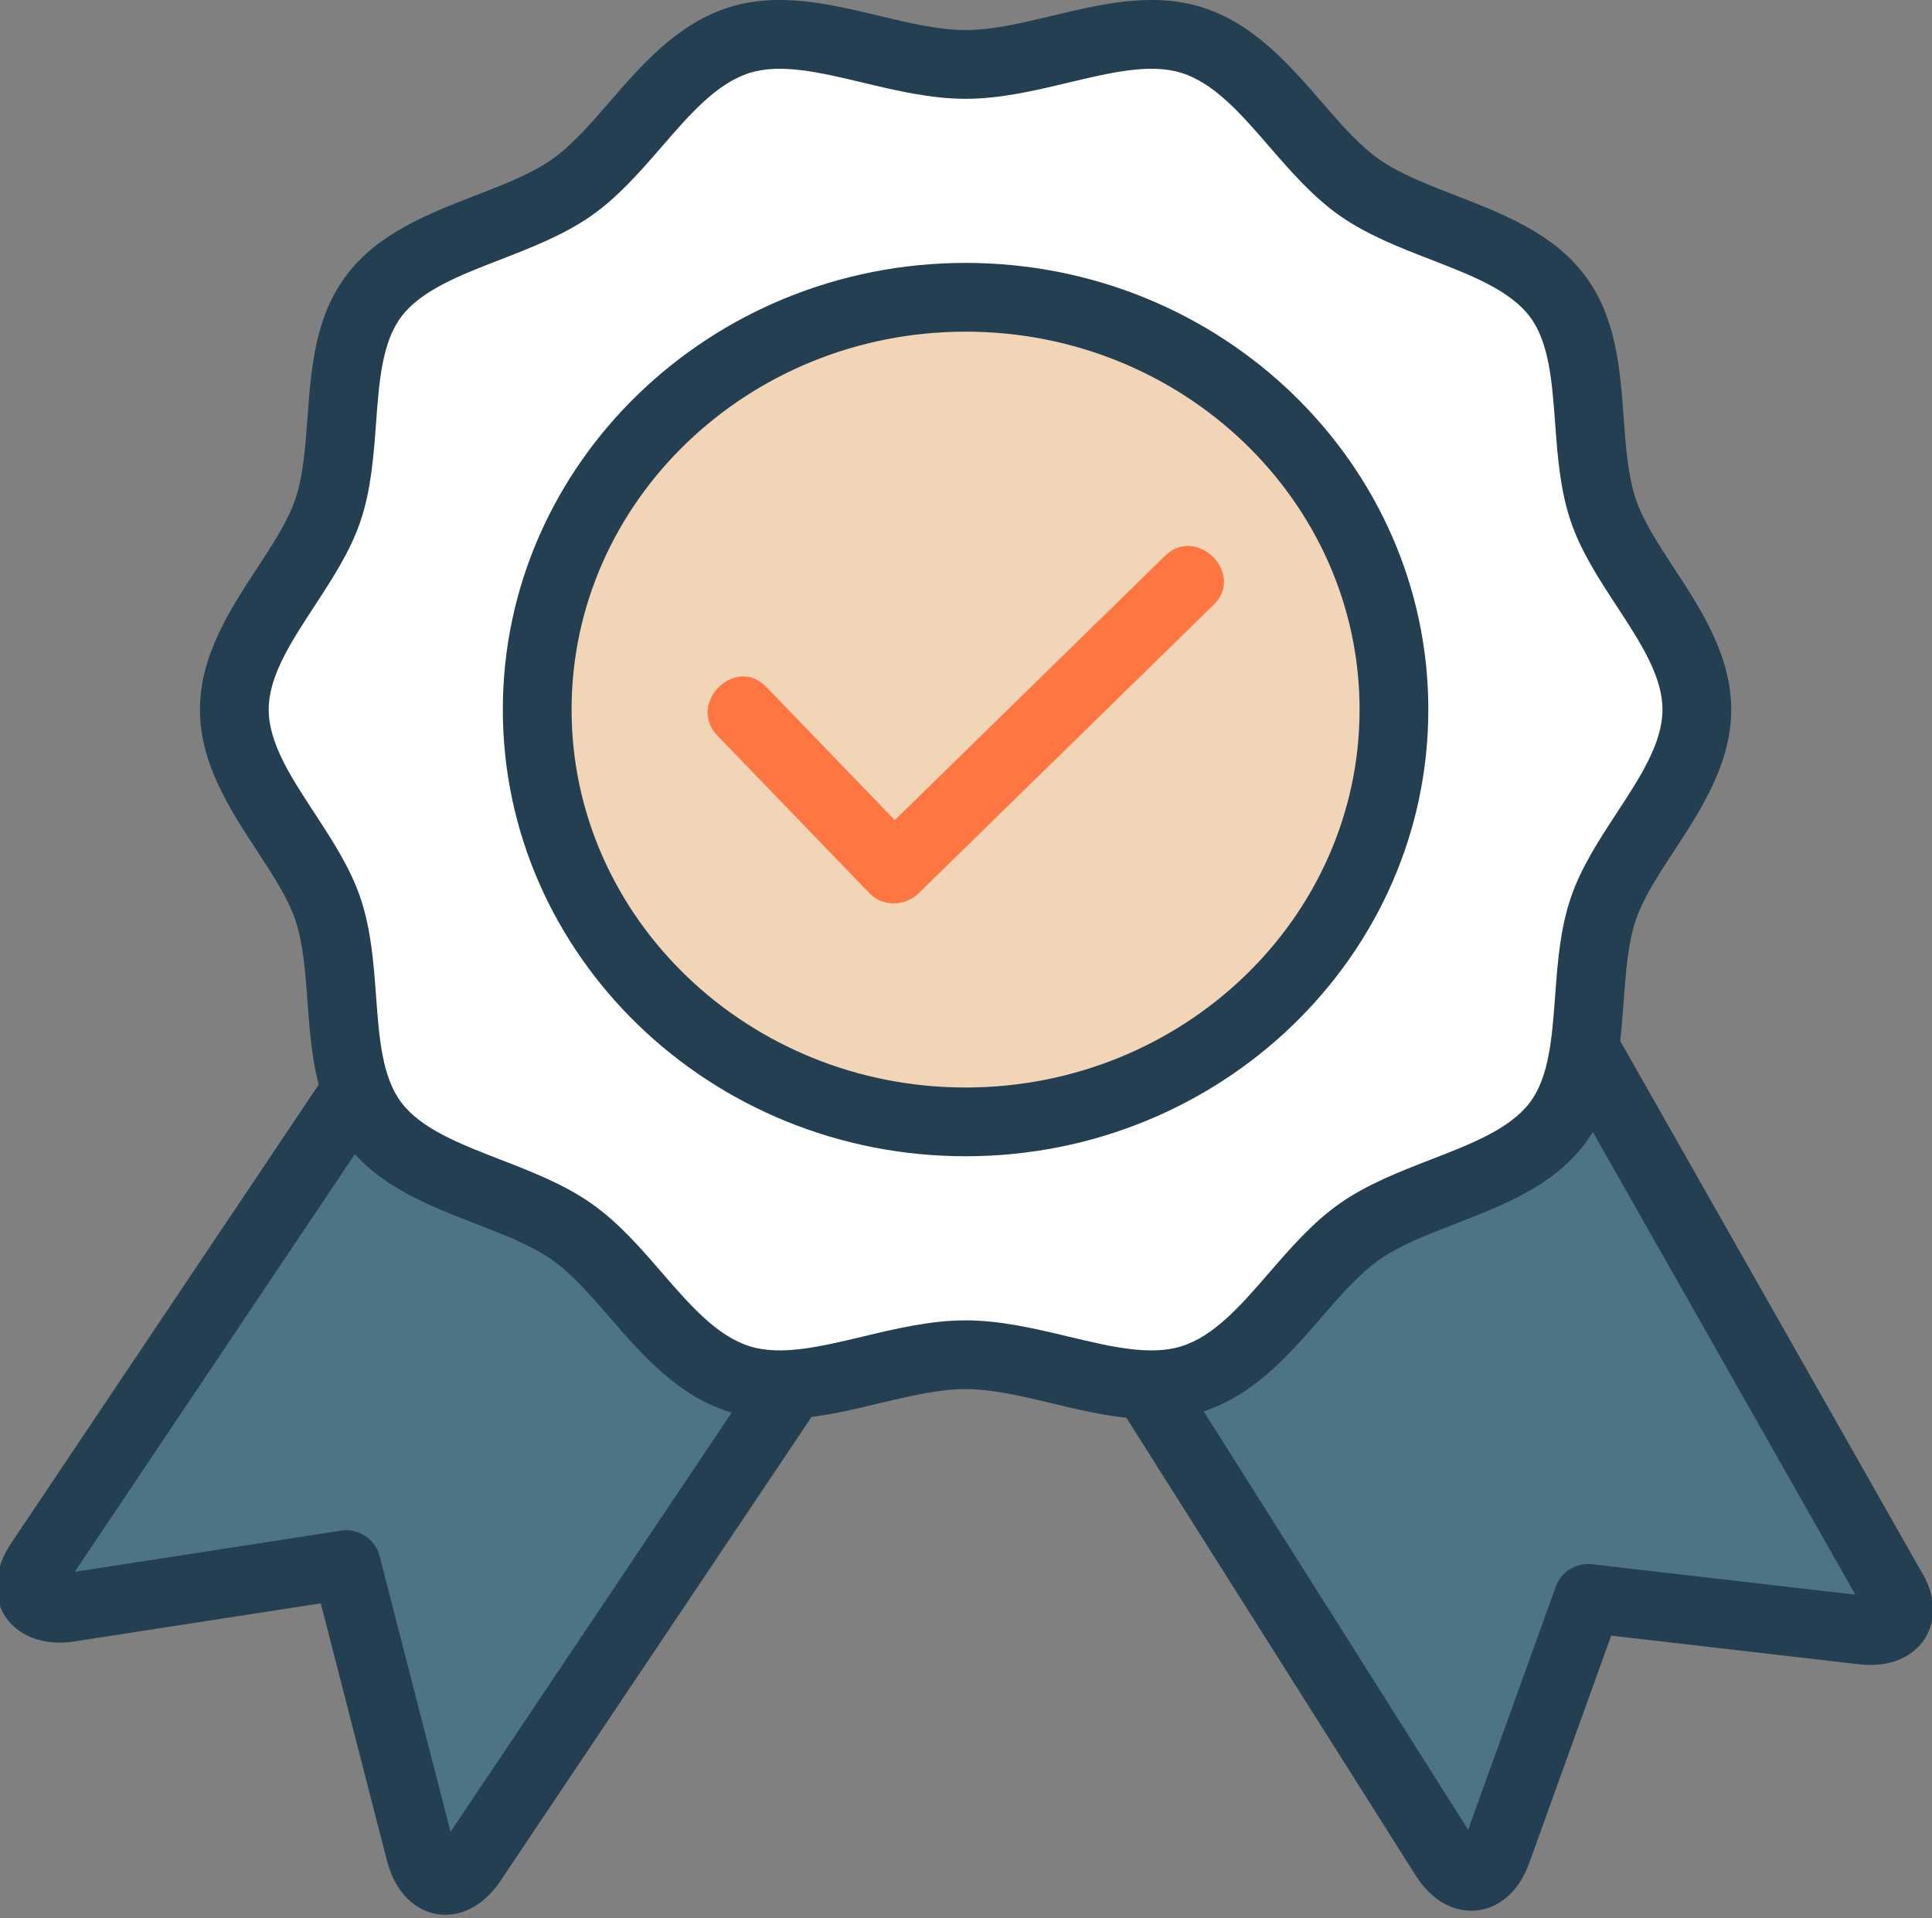
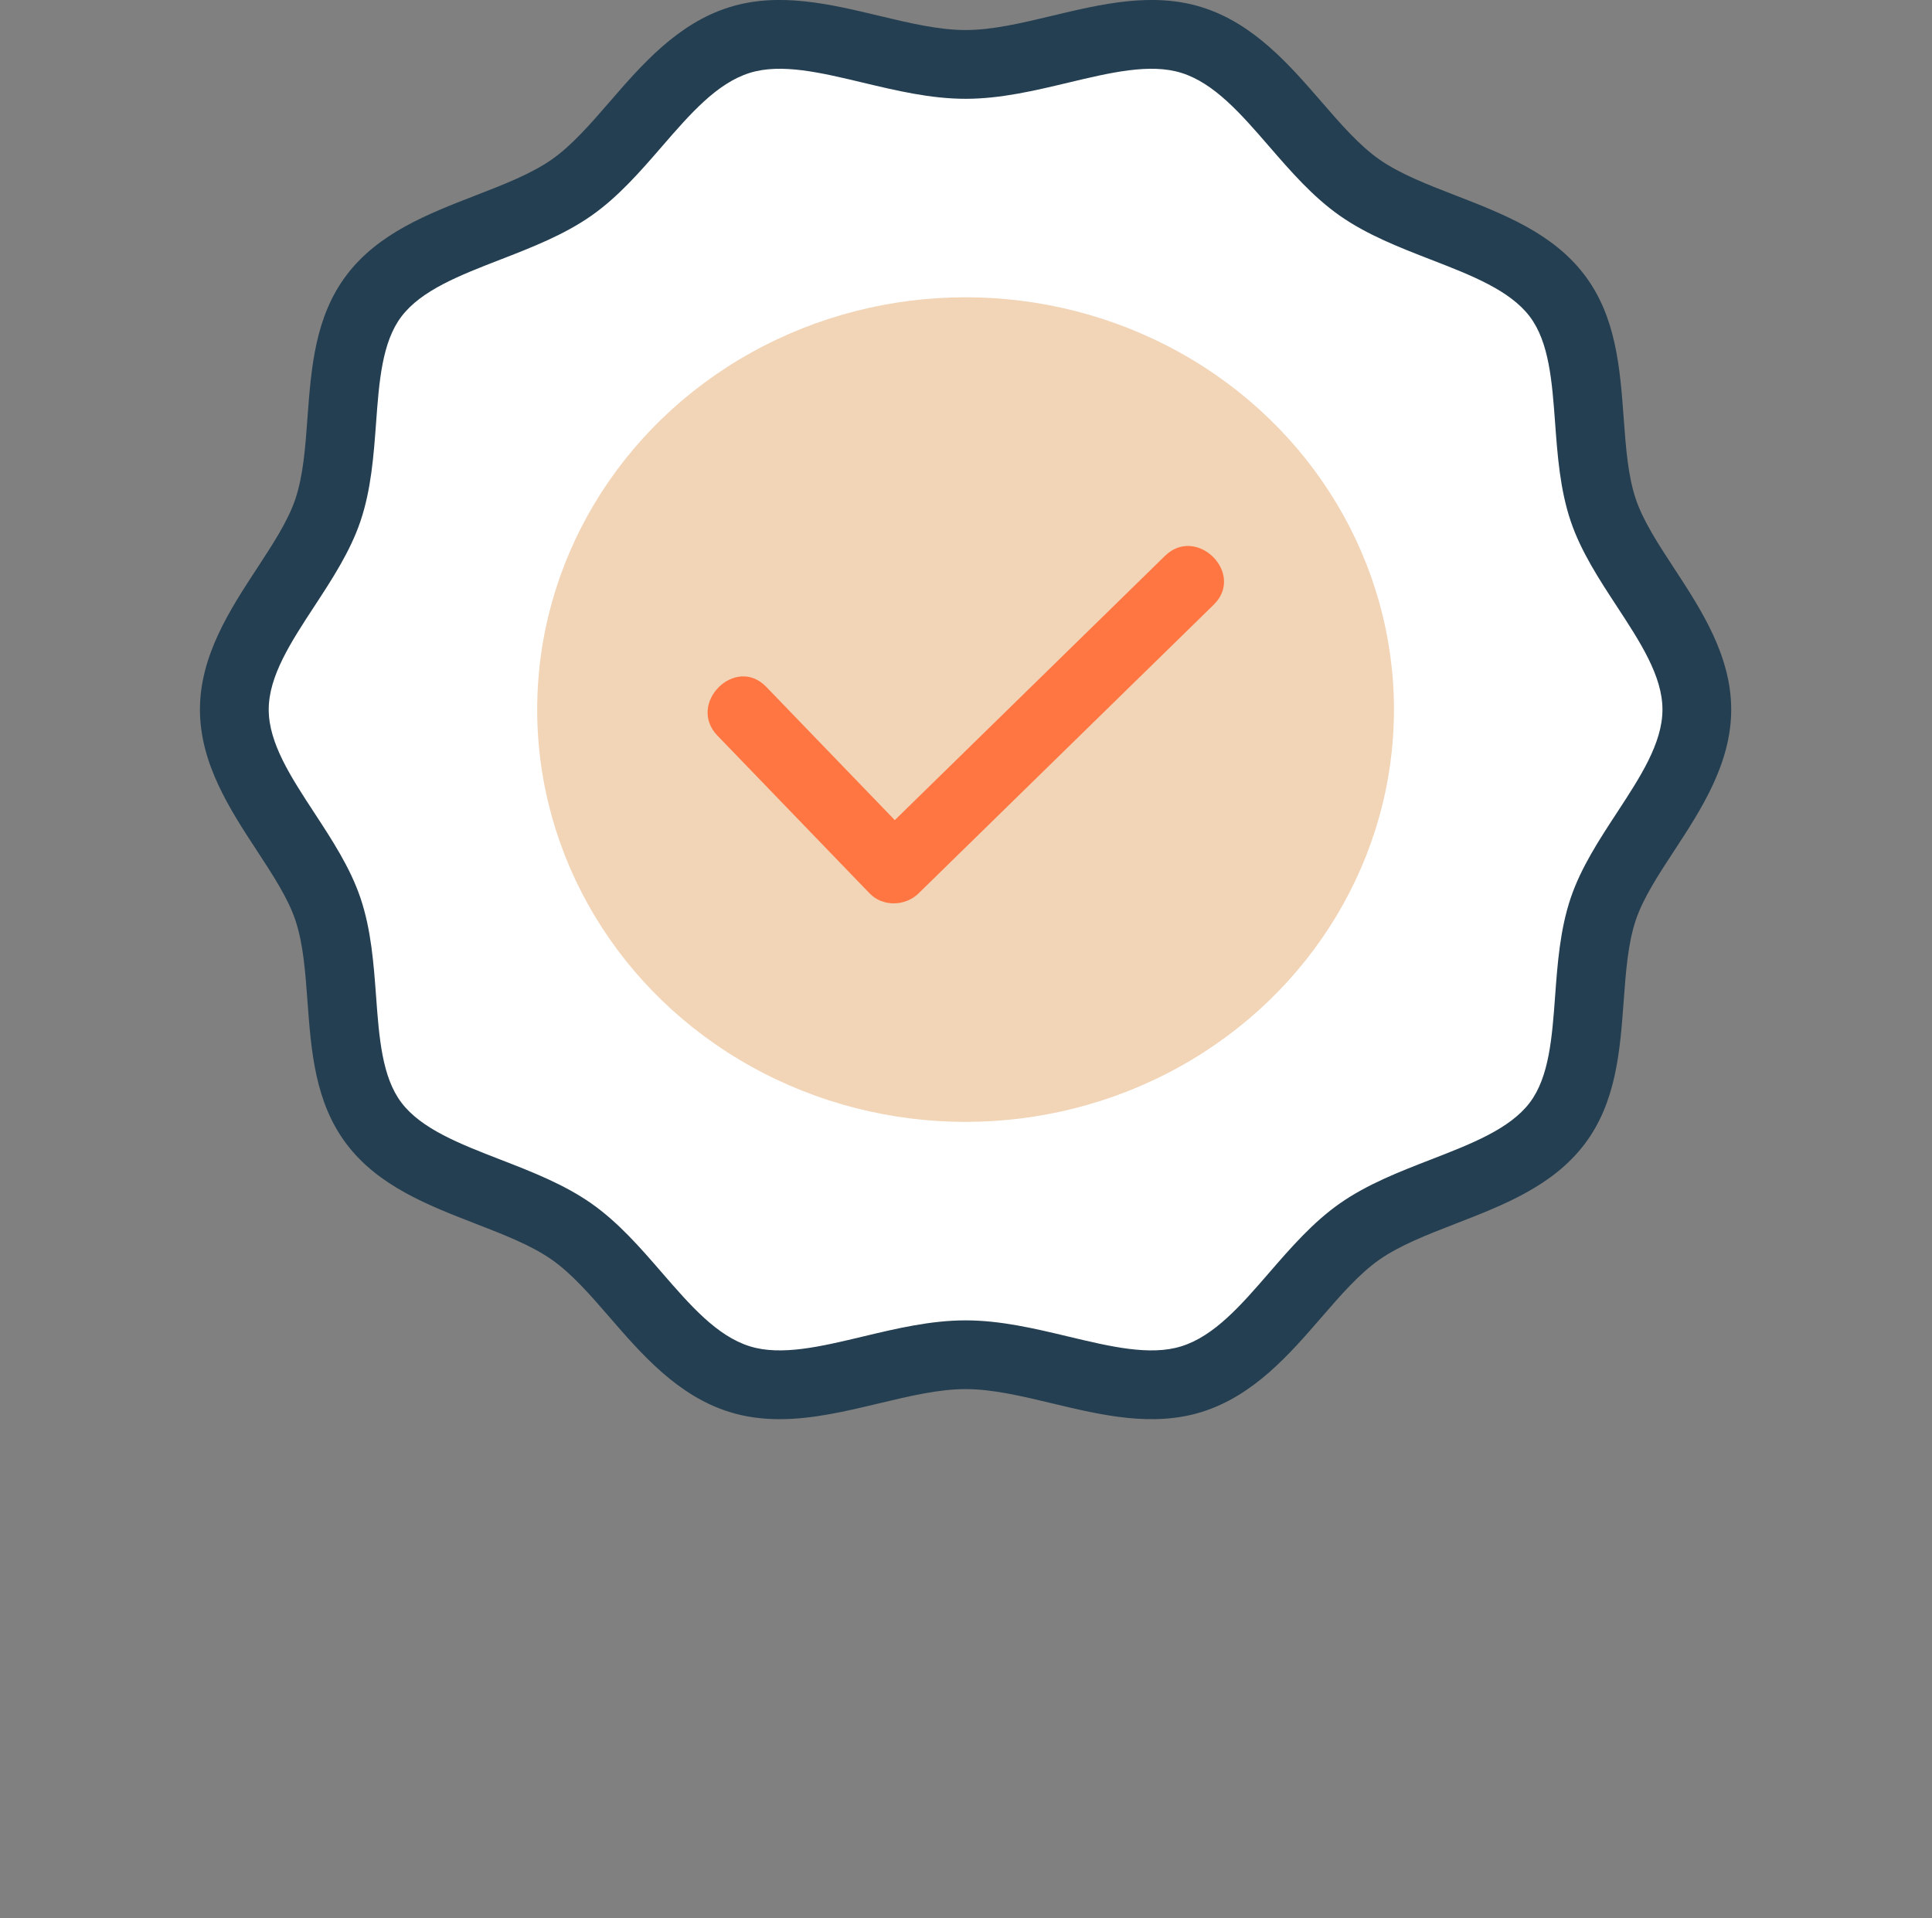
<svg xmlns="http://www.w3.org/2000/svg" version="1.1" id="bg" x="0px" y="0px" viewBox="0 0 280 278" enable-background="new 0 0 280 278" xml:space="preserve">
  <rect x="0" y="0" width="280" height="278" fill="#808080" stroke="none" />
-   <path fill="#4D7484" d="M227.451,147.979l46.574,82.094c2.555,3.969,0.711,6.737-4.118,6.18l-39.749-4.595l-13.214,36.666  c-1.606,4.461-4.98,4.85-7.531,0.881l-41.856-66.225l13.813-39.176L227.451,147.979" />
-   <path fill="#243F51" d="M214.49,276.821c-0.134,0.022-0.269,0.041-0.406,0.057c-3.355,0.38-6.585-1.435-8.863-4.978l-41.877-66.258  c-0.815-1.29-0.994-2.881-0.487-4.319l13.813-39.175c0.506-1.436,1.641-2.561,3.08-3.056l46.081-15.826  c2.273-0.773,4.768,0.169,5.951,2.254l46.513,81.985c3.124,4.96,1.542,8.588,0.709,9.924c-0.854,1.371-3.505,4.487-9.67,3.772  l-35.829-4.141l-11.876,32.953c-1.376,3.819-3.963,6.278-7.14,6.807L214.49,276.821z M173.058,202.359l39.716,62.84l12.696-35.229  c0.784-2.176,2.96-3.524,5.259-3.26l38.162,4.411l-43.733-77.087l-39.891,13.7L173.058,202.359L173.058,202.359z" />
-   <path fill="#4D7484" d="M56.4,150.917L5.802,226.373c-2.763,4.125-1.062,7.11,3.802,6.668l40.586-6.272l10.756,41.828  c1.369,4.769,4.726,5.284,7.494,1.161l41.333-61.646l13.194-19.674" />
-   <path fill="#243F51" d="M63.057,277.372c-1.759-0.367-5.292-1.802-6.9-7.4c-0.012-0.045-0.025-0.09-0.037-0.135l-9.631-37.456  l-36.125,5.583c-0.103,0.015-0.206,0.029-0.31,0.038c-6.075,0.552-8.65-2.613-9.474-4c-0.831-1.401-2.39-5.22,1.082-10.402  l50.599-75.458c1.532-2.284,4.628-2.893,6.913-1.363c2.285,1.533,2.895,4.627,1.363,6.913l-49.699,74.117l38.592-5.964  c2.529-0.39,4.947,1.201,5.586,3.683l10.279,39.975l53.534-79.839c1.533-2.284,4.627-2.894,6.913-1.363  c2.286,1.533,2.895,4.628,1.363,6.913l-54.526,81.319c-3.477,5.18-7.584,5.153-9.189,4.901c-0.102-0.016-0.213-0.036-0.332-0.06  L63.057,277.372z" />
  <path fill="#FFFFFF" d="M232.357,73.94c-3.325-9.865-0.468-22.854-6.677-31.061c-6.266-8.292-20.025-9.661-28.641-15.692  c-8.527-5.976-14.099-18.182-24.344-21.383c-9.887-3.09-21.801,3.532-32.756,3.532s-22.87-6.622-32.757-3.532  C96.933,9.005,91.365,21.211,82.838,27.187c-8.615,6.031-22.375,7.4-28.641,15.692c-6.209,8.208-3.351,21.196-6.677,31.061  c-3.21,9.512-13.561,18.357-13.561,28.902s10.351,19.39,13.561,28.902c3.325,9.865,0.468,22.854,6.677,31.061  c6.266,8.292,20.026,9.661,28.641,15.692c8.527,5.975,14.095,18.182,24.344,21.383c9.887,3.09,21.801-3.532,32.757-3.532  s22.87,6.622,32.756,3.532c10.245-3.201,15.817-15.408,24.344-21.383c8.616-6.032,22.375-7.4,28.646-15.692  c6.205-8.207,3.347-21.196,6.672-31.061c3.21-9.512,13.561-18.357,13.561-28.902S235.567,83.452,232.357,73.94L232.357,73.94z" />
  <path fill="#243F51" d="M112.988,205.688c-2.445,0-4.882-0.299-7.292-1.052c-7.491-2.34-12.702-8.356-17.3-13.664  c-2.829-3.267-5.502-6.351-8.417-8.395c-2.984-2.089-6.91-3.612-11.065-5.224c-6.934-2.691-14.104-5.472-18.693-11.544  c-4.579-6.053-5.128-13.498-5.659-20.698c-0.317-4.308-0.617-8.376-1.763-11.776c-1.073-3.18-3.257-6.518-5.57-10.051  c-3.868-5.909-8.252-12.608-8.252-20.442s4.384-14.532,8.252-20.441c2.312-3.533,4.497-6.871,5.571-10.054  c1.145-3.398,1.445-7.466,1.762-11.774c0.531-7.199,1.08-14.644,5.661-20.699c4.588-6.071,11.758-8.853,18.692-11.544  c4.155-1.612,8.08-3.135,11.066-5.224c2.913-2.042,5.585-5.127,8.414-8.393c4.599-5.309,9.81-11.326,17.302-13.665  c7.149-2.234,14.532-0.47,21.671,1.234c4.461,1.066,8.673,2.072,12.57,2.072s8.111-1.006,12.571-2.072  c7.14-1.705,14.523-3.467,21.671-1.234c7.489,2.339,12.7,8.356,17.299,13.663c2.831,3.267,5.504,6.352,8.419,8.396  c2.983,2.088,6.908,3.611,11.064,5.223c6.934,2.691,14.104,5.473,18.693,11.545c4.579,6.053,5.129,13.498,5.66,20.698  c0.317,4.307,0.617,8.374,1.762,11.773l0,0c1.074,3.183,3.259,6.521,5.571,10.054c3.868,5.909,8.252,12.607,8.252,20.441  s-4.384,14.533-8.252,20.442c-2.313,3.533-4.497,6.871-5.571,10.053c-1.145,3.398-1.445,7.468-1.762,11.777  c-0.531,7.199-1.079,14.642-5.656,20.696c-4.591,6.072-11.761,8.853-18.694,11.543c-4.156,1.613-8.082,3.136-11.068,5.226  c-2.915,2.042-5.588,5.128-8.419,8.395c-4.598,5.307-9.81,11.323-17.298,13.663c-7.151,2.234-14.532,0.471-21.671-1.234  c-4.461-1.066-8.674-2.072-12.571-2.072s-8.11,1.006-12.57,2.072C122.635,204.532,117.795,205.688,112.988,205.688L112.988,205.688z   M139.938,191.366c5.071,0,10.061,1.192,14.886,2.344c6.095,1.457,11.852,2.832,16.385,1.415c4.785-1.495,8.649-5.955,12.739-10.677  c3.102-3.58,6.309-7.282,10.233-10.031c3.975-2.783,8.654-4.599,13.18-6.354c5.896-2.288,11.465-4.448,14.35-8.263  c2.803-3.708,3.223-9.397,3.667-15.419c0.349-4.737,0.71-9.634,2.258-14.228c1.482-4.39,4.122-8.424,6.675-12.325  c3.407-5.206,6.625-10.123,6.625-14.986s-3.218-9.779-6.625-14.985c-2.553-3.901-5.193-7.935-6.674-12.324c0,0,0,0,0-0.002  c-1.548-4.592-1.909-9.488-2.258-14.223c-0.444-6.023-0.864-11.712-3.67-15.422c-2.884-3.817-8.453-5.978-14.349-8.265  c-4.525-1.756-9.203-3.571-13.175-6.352c-3.925-2.75-7.133-6.452-10.234-10.031c-4.092-4.722-7.956-9.183-12.74-10.677  c-4.53-1.416-10.288-0.041-16.385,1.415c-4.825,1.152-9.815,2.344-14.886,2.344s-10.06-1.192-14.885-2.344  c-6.096-1.457-11.855-2.83-16.386-1.415c-4.787,1.495-8.651,5.955-12.741,10.677c-3.1,3.58-6.306,7.281-10.23,10.03  c-3.974,2.782-8.653,4.598-13.177,6.353c-5.896,2.288-11.465,4.448-14.348,8.263c-2.808,3.711-3.228,9.4-3.671,15.423  c-0.349,4.735-0.71,9.631-2.258,14.224c-1.482,4.39-4.122,8.425-6.675,12.326c-3.407,5.206-6.625,10.122-6.625,14.985  s3.218,9.78,6.625,14.986c2.553,3.901,5.193,7.934,6.674,12.323c1.549,4.595,1.91,9.491,2.259,14.227  c0.444,6.022,0.863,11.712,3.669,15.421c2.884,3.816,8.453,5.978,14.348,8.264c4.526,1.756,9.205,3.571,13.178,6.353  c3.924,2.75,7.132,6.451,10.232,10.031c4.091,4.722,7.954,9.182,12.74,10.677c4.527,1.415,10.288,0.042,16.386-1.415  c4.825-1.152,9.815-2.344,14.885-2.344L139.938,191.366z" />
  <ellipse fill="#F2D4B6" cx="139.938" cy="102.842" rx="62.084" ry="59.756" />
-   <path fill="#243F51" d="M139.939,167.581c-36.981,0-67.066-29.042-67.066-64.739s30.085-64.738,67.066-64.738  s67.065,29.041,67.065,64.738S176.919,167.581,139.939,167.581z M139.939,48.068c-31.486,0-57.102,24.572-57.102,54.774  s25.616,54.775,57.102,54.775s57.101-24.572,57.101-54.775S171.425,48.068,139.939,48.068L139.939,48.068z" />
  <path fill="#FF7643" d="M103.977,106.617c7.355,7.625,14.709,15.251,22.064,22.876c1.89,1.959,5.165,1.865,7.071,0  c14.262-13.949,28.525-27.899,42.787-41.848c4.609-4.507-2.465-11.576-7.071-7.071c-14.262,13.949-28.525,27.899-42.787,41.848  h7.071c-7.355-7.625-14.709-15.251-22.064-22.876C106.572,94.905,99.506,101.981,103.977,106.617  C103.977,106.617,103.977,106.617,103.977,106.617z" />
</svg>